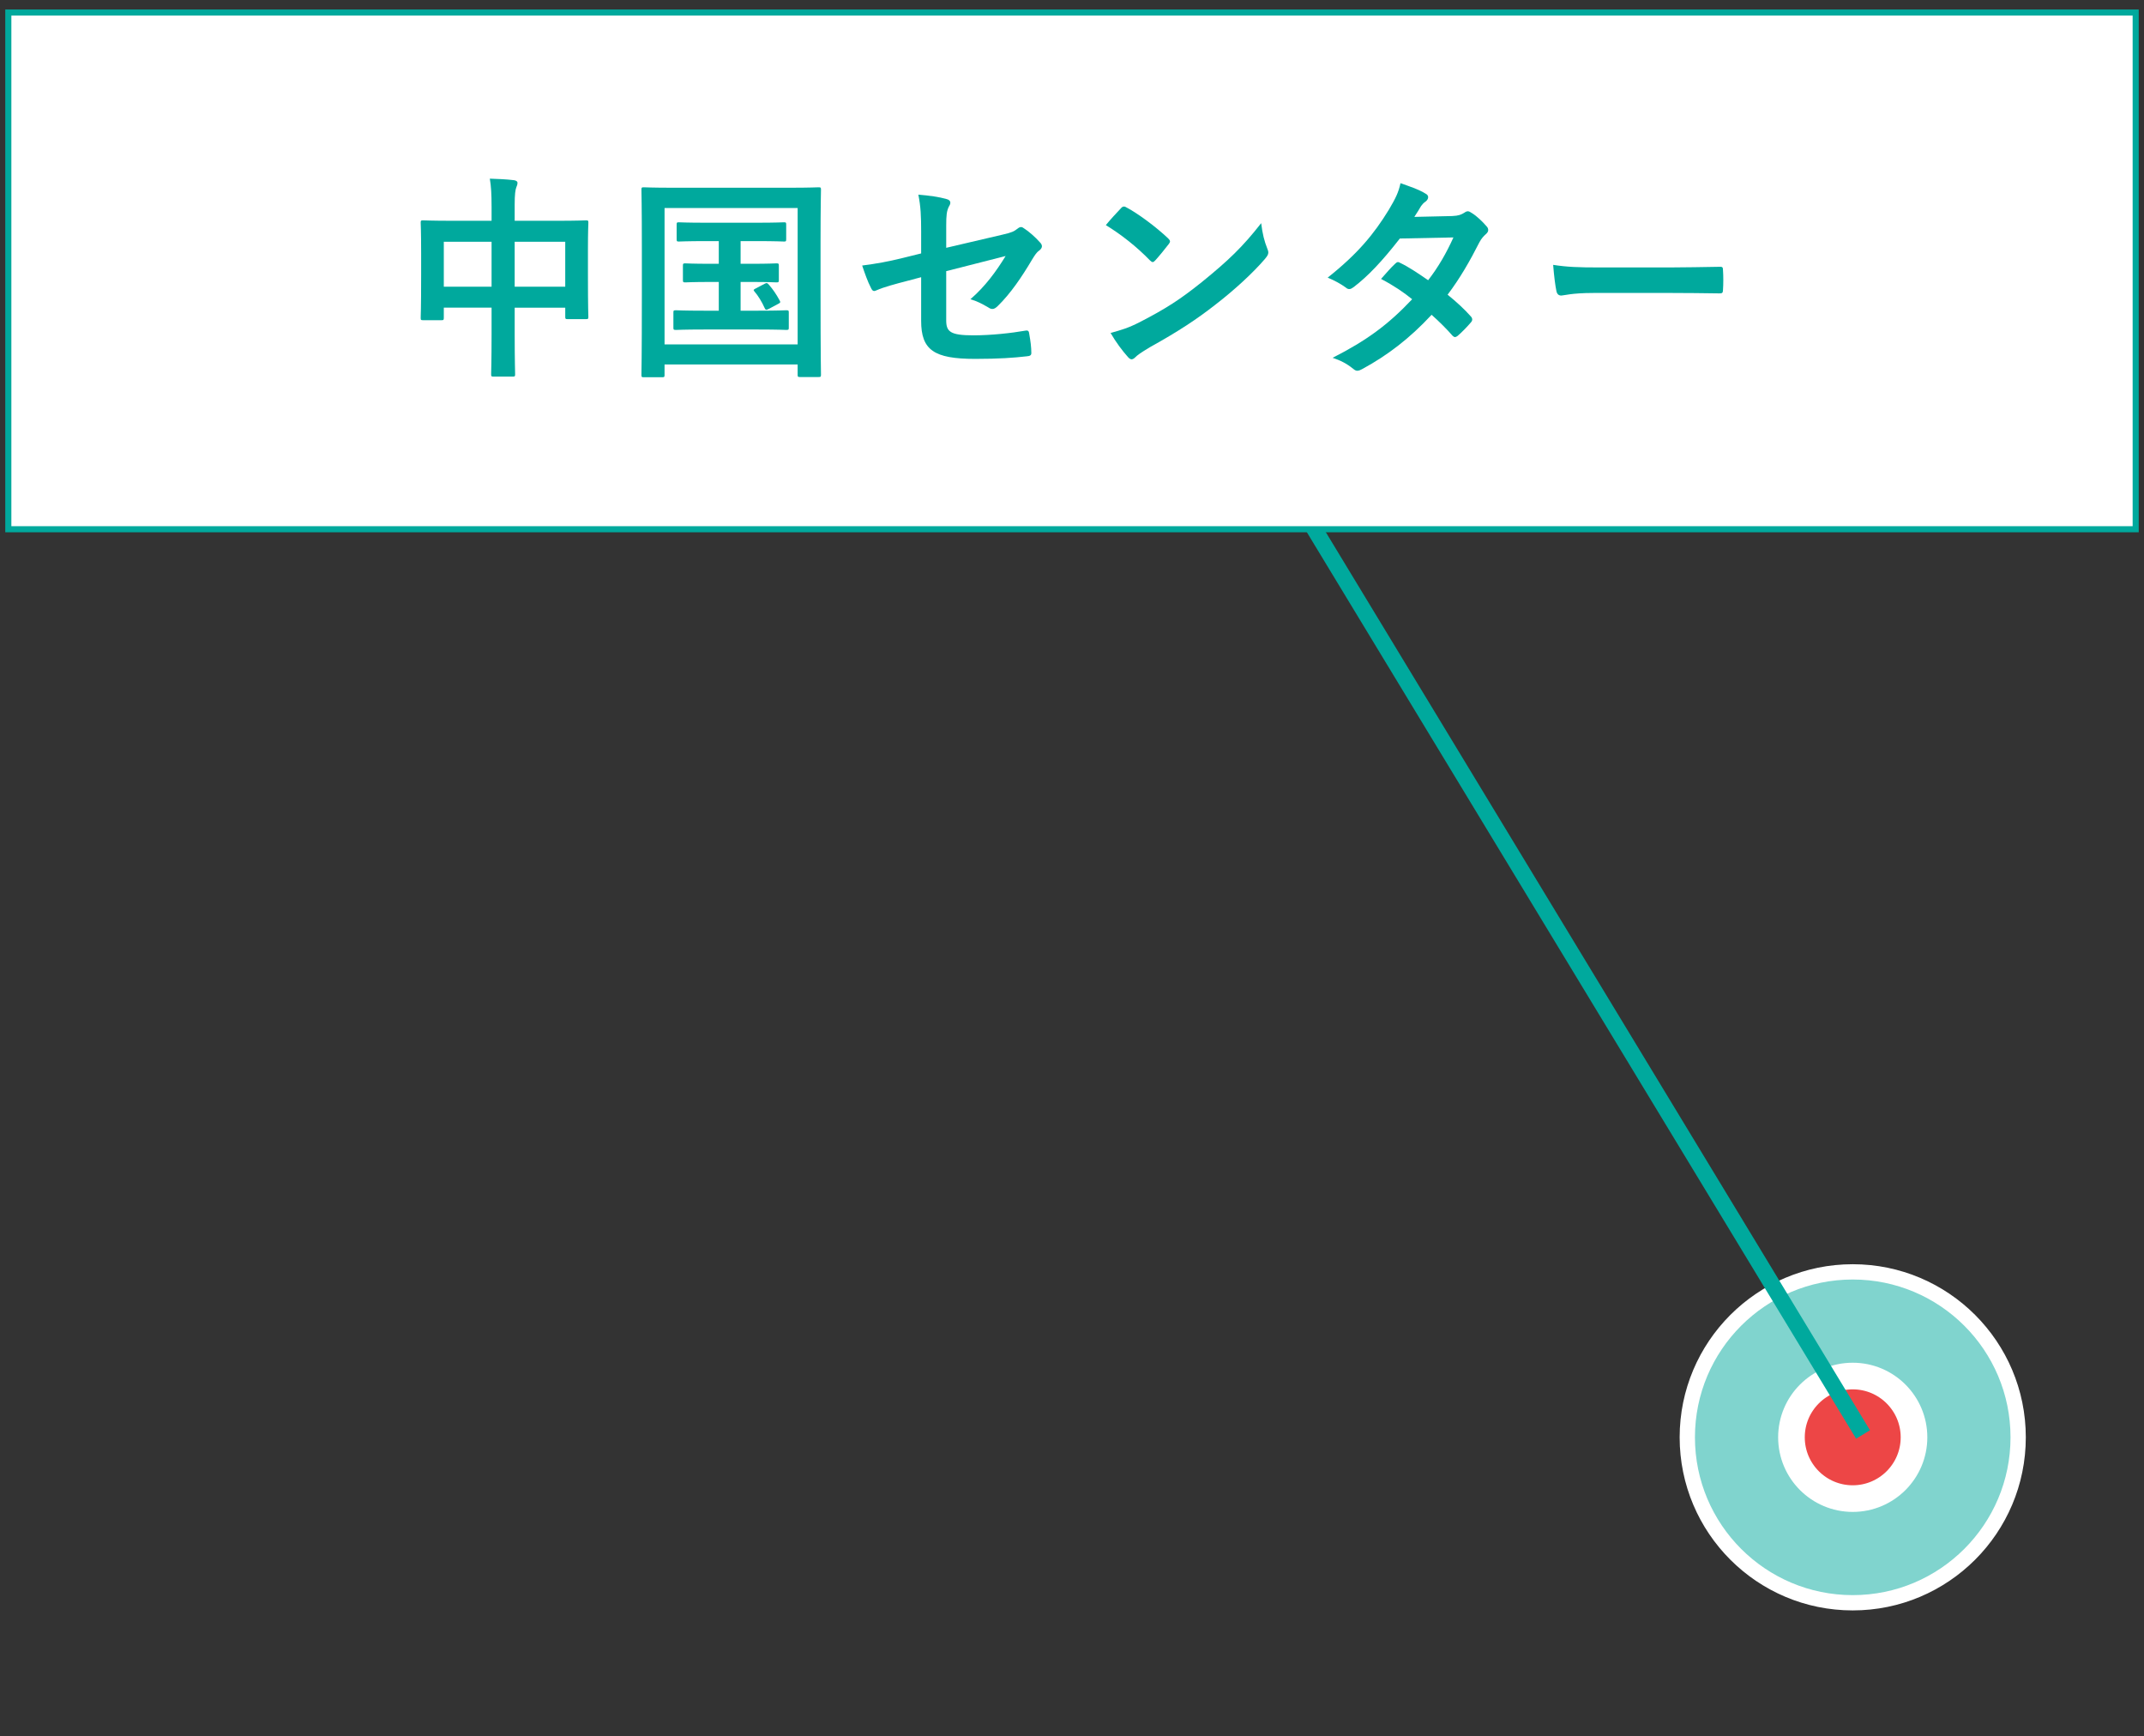
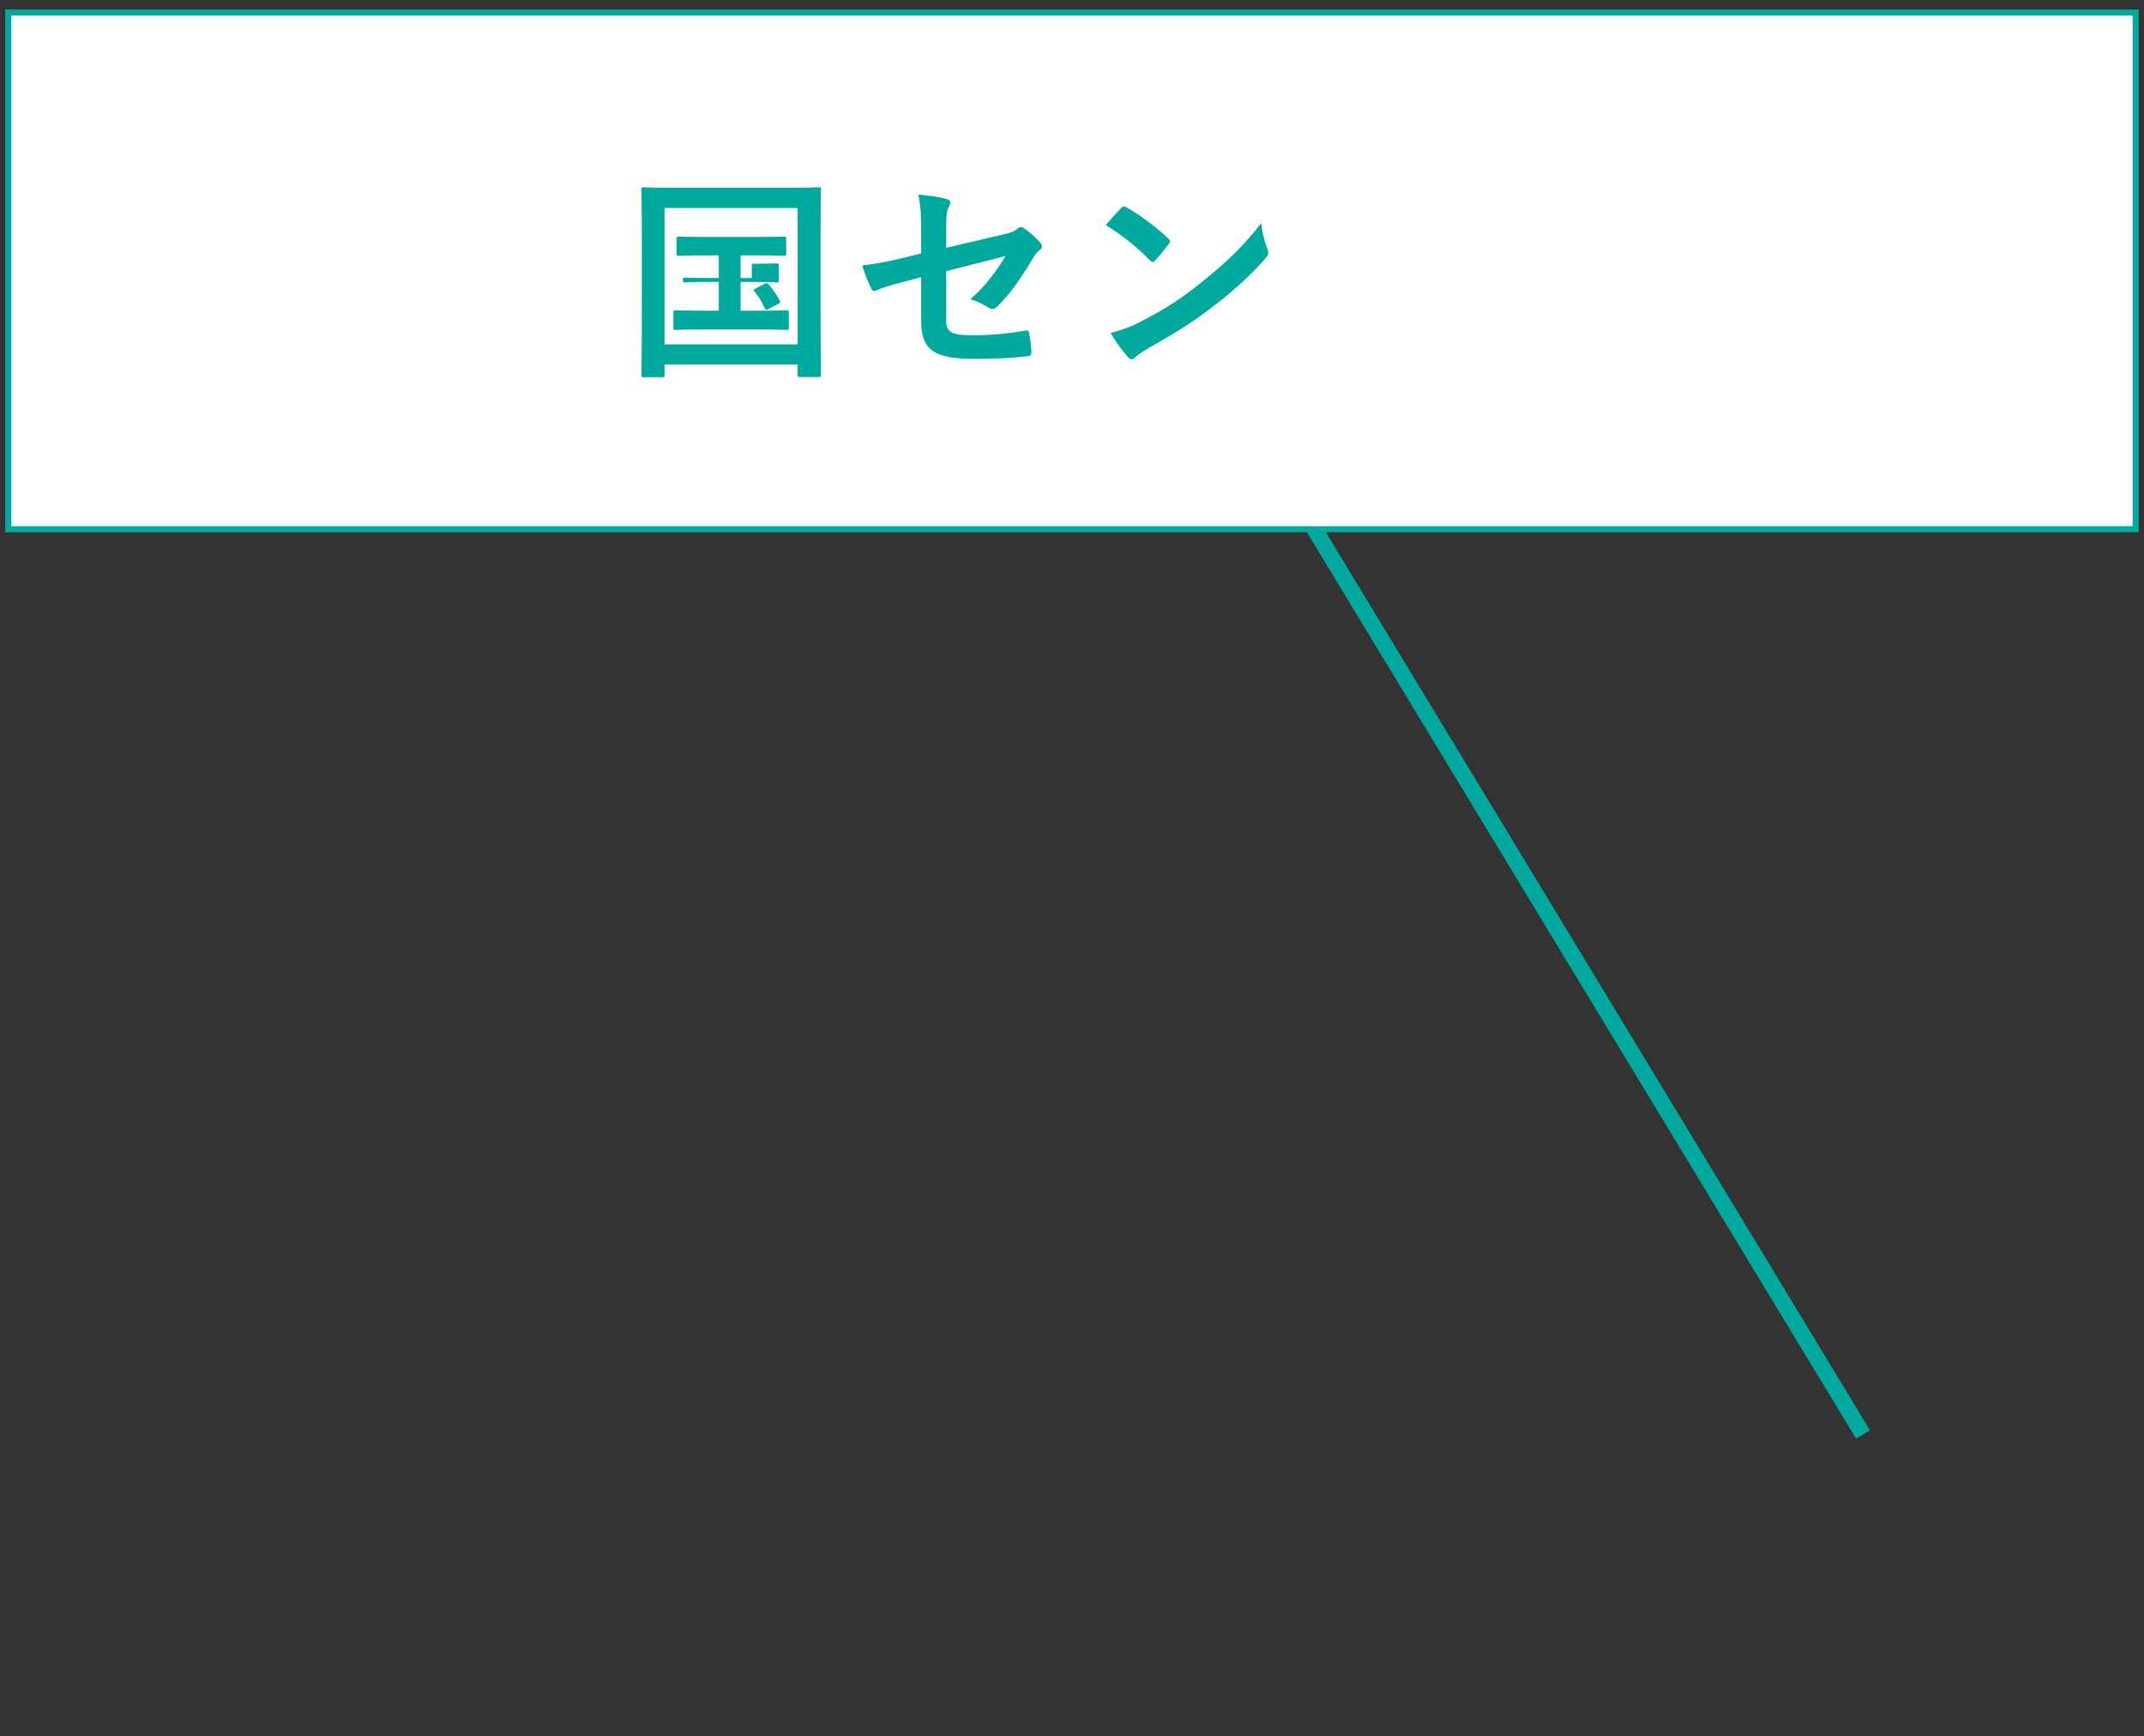
<svg xmlns="http://www.w3.org/2000/svg" id="h2" version="1.1" viewBox="0 0 264.049 213.775">
  <rect x="0" y="0" width="264.049" height="213.775" fill="#333333" stroke="none" />
  <g>
-     <circle cx="228.177" cy="176.994" r="20.374" fill="#80d4ce" stroke="#fff" stroke-miterlimit="10" stroke-width="1.883" />
-     <circle cx="228.177" cy="176.994" r="7.546" fill="#ed4646" stroke="#fff" stroke-miterlimit="10" stroke-width="3.28" />
-   </g>
+     </g>
  <polyline points="229.447 176.643 136.257 22.867 43.447 22.867" fill="none" stroke="#00a99d" stroke-miterlimit="10" stroke-width="2" />
  <g>
    <rect x="1.025" y="1.544" width="262" height="63.627" fill="#fff" stroke="#00a99d" stroke-miterlimit="10" stroke-width=".75" />
    <g>
-       <path d="M60.54,25.406c0-1.49-.053-2.448-.214-3.406.985.027,2.05.08,2.954.186.239.027.452.133.452.319s-.053.372-.133.532c-.133.319-.213.905-.213,2.155v1.996h5.162c2.555,0,3.433-.053,3.619-.053.267,0,.294.027.294.293,0,.16-.053.984-.053,3.3v3.087c0,4.258.053,5.029.053,5.189,0,.266-.027.293-.294.293h-2.261c-.266,0-.292-.027-.292-.293v-1.118h-6.227v3.273c0,3.167.053,4.79.053,4.923,0,.266-.027.293-.292.293h-2.368c-.266,0-.292-.027-.292-.293,0-.16.053-1.73.053-4.87v-3.326h-5.882v1.224c0,.293-.027.319-.292.319h-2.261c-.266,0-.294-.027-.294-.319,0-.16.055-.958.055-5.216v-2.741c0-2.714-.055-3.566-.055-3.725,0-.266.028-.293.294-.293.186,0,1.063.053,3.619.053h4.817v-1.783ZM54.658,35.305h5.882v-5.535h-5.882v5.535ZM63.386,29.77v5.535h6.227v-5.535h-6.227Z" fill="#00a99d" />
-       <path d="M79.289,46.454c-.266,0-.292-.027-.292-.293,0-.186.053-1.969.053-10.218v-5.295c0-5.269-.053-7.132-.053-7.291,0-.266.027-.293.292-.293.186,0,1.065.053,3.539.053h14.45c2.474,0,3.353-.053,3.539-.053.266,0,.292.027.292.293,0,.16-.053,2.022-.053,6.386v6.174c0,8.249.053,10.059.053,10.218,0,.266-.027.293-.292.293h-2.288c-.267,0-.294-.027-.294-.293v-1.251h-16.391v1.277c0,.266-.027.293-.292.293h-2.263 0ZM81.845,42.41h16.391v-16.791h-16.391s0,16.791 0,16.791ZM92.595,32.484c2.128,0,2.874-.053,3.034-.053.266,0,.292.027.292.293v1.756c0,.266-.027.293-.292.293-.16,0-.905-.053-3.034-.053h-1.384v3.539h2.183c2.474,0,3.272-.053,3.433-.053.292,0,.319.027.319.293v1.836c0,.266-.027.293-.319.293-.161,0-.959-.053-3.433-.053h-6.706c-2.476,0-3.273.053-3.433.053-.294,0-.321-.027-.321-.293v-1.836c0-.266.027-.293.321-.293.16,0,.957.053,3.433.053h1.836v-3.539h-1.038c-2.182,0-2.928.053-3.087.053-.266,0-.292-.027-.292-.293v-1.756c0-.266.027-.293.292-.293.16,0,.905.053,3.087.053h1.038v-2.794h-1.544c-2.396,0-3.22.053-3.38.053-.239,0-.266-.027-.266-.293v-1.783c0-.266.027-.293.266-.293.16,0,.984.053,3.38.053h6.173c2.422,0,3.247-.053,3.406-.053.241,0,.267.027.267.293v1.783c0,.266-.027.293-.267.293-.16,0-.984-.053-3.406-.053h-1.942v2.794s1.384,0,1.384,0ZM94.191,34.932c.266-.133.319-.08.532.16.48.559.852,1.091,1.304,1.916.106.213.106.266-.213.426l-1.145.612c-.346.186-.399.106-.532-.186-.266-.612-.772-1.464-1.224-1.969-.186-.213-.08-.24.213-.399l1.065-.559 0.0 0Z" fill="#00a99d" />
+       <path d="M79.289,46.454c-.266,0-.292-.027-.292-.293,0-.186.053-1.969.053-10.218v-5.295c0-5.269-.053-7.132-.053-7.291,0-.266.027-.293.292-.293.186,0,1.065.053,3.539.053h14.45c2.474,0,3.353-.053,3.539-.053.266,0,.292.027.292.293,0,.16-.053,2.022-.053,6.386v6.174c0,8.249.053,10.059.053,10.218,0,.266-.027.293-.292.293h-2.288c-.267,0-.294-.027-.294-.293v-1.251h-16.391v1.277c0,.266-.027.293-.292.293h-2.263 0ZM81.845,42.41h16.391v-16.791h-16.391s0,16.791 0,16.791ZM92.595,32.484c2.128,0,2.874-.053,3.034-.053.266,0,.292.027.292.293v1.756c0,.266-.027.293-.292.293-.16,0-.905-.053-3.034-.053h-1.384v3.539h2.183c2.474,0,3.272-.053,3.433-.053.292,0,.319.027.319.293v1.836c0,.266-.027.293-.319.293-.161,0-.959-.053-3.433-.053h-6.706c-2.476,0-3.273.053-3.433.053-.294,0-.321-.027-.321-.293v-1.836c0-.266.027-.293.321-.293.16,0,.957.053,3.433.053h1.836v-3.539h-1.038c-2.182,0-2.928.053-3.087.053-.266,0-.292-.027-.292-.293c0-.266.027-.293.292-.293.16,0,.905.053,3.087.053h1.038v-2.794h-1.544c-2.396,0-3.22.053-3.38.053-.239,0-.266-.027-.266-.293v-1.783c0-.266.027-.293.266-.293.16,0,.984.053,3.38.053h6.173c2.422,0,3.247-.053,3.406-.053.241,0,.267.027.267.293v1.783c0,.266-.027.293-.267.293-.16,0-.984-.053-3.406-.053h-1.942v2.794s1.384,0,1.384,0ZM94.191,34.932c.266-.133.319-.08.532.16.48.559.852,1.091,1.304,1.916.106.213.106.266-.213.426l-1.145.612c-.346.186-.399.106-.532-.186-.266-.612-.772-1.464-1.224-1.969-.186-.213-.08-.24.213-.399l1.065-.559 0.0 0Z" fill="#00a99d" />
      <path d="M113.448,28.652c0-2.102-.053-3.193-.346-4.683,1.331.106,2.608.293,3.433.532.346.08.505.239.505.479,0,.107-.053.266-.16.426-.292.559-.346,1.118-.346,2.368v2.741l6.945-1.623c1.171-.266,1.411-.399,1.889-.772.133-.107.267-.16.374-.16.133,0,.239.053.372.16.558.346,1.411,1.091,1.969,1.73.16.16.239.319.239.479,0,.186-.133.373-.346.532-.372.266-.585.665-.826,1.038-1.356,2.288-2.687,4.231-4.23,5.748-.239.239-.452.399-.691.399-.161,0-.321-.053-.507-.186-.771-.452-1.437-.798-2.208-1.011,1.836-1.597,3.14-3.38,4.337-5.322l-7.317,1.863v6.04c0,1.41.479,1.863,3.353,1.863,2.155,0,4.631-.266,6.44-.585.372-.053.399.133.452.532.133.718.239,1.517.239,2.235,0,.266-.16.373-.558.399-1.597.186-3.433.319-6.36.319-5.083,0-6.653-1.091-6.653-4.683v-5.375l-1.703.452c-1.436.373-2.926.772-3.752,1.144-.133.053-.239.106-.319.106-.186,0-.292-.133-.425-.426-.372-.692-.772-1.836-1.065-2.714,1.676-.213,3.193-.479,5.003-.931l2.261-.559v-2.555h0Z" fill="#00a99d" />
      <path d="M138.054,25.645c.106-.133.239-.213.372-.213.106,0,.213.053.346.133,1.357.718,3.566,2.342,5.083,3.779.16.16.239.266.239.372,0,.107-.053.213-.16.346-.399.532-1.276,1.597-1.65,1.996-.133.133-.213.213-.319.213s-.213-.08-.346-.213c-1.597-1.65-3.512-3.167-5.428-4.338.585-.718,1.357-1.543,1.863-2.076ZM140.368,39.669c3.247-1.676,4.976-2.794,7.664-4.949,3.247-2.634,5.029-4.337,7.291-7.238.16,1.33.399,2.235.746,3.113.08.186.133.346.133.506,0,.239-.133.452-.427.798-1.409,1.65-3.699,3.778-6.119,5.641-2.21,1.73-4.444,3.22-8.037,5.216-1.198.718-1.544.984-1.783,1.224-.16.16-.319.266-.479.266-.133,0-.292-.107-.453-.293-.665-.745-1.489-1.836-2.128-2.954,1.357-.373,2.182-.612,3.592-1.331Z" fill="#00a99d" />
-       <path d="M178.865,26.603c.771-.027,1.118-.186,1.464-.399.186-.133.319-.186.452-.186s.292.08.479.213c.586.346,1.331,1.064,1.809,1.623.161.16.214.319.214.479s-.08.319-.294.506c-.266.24-.532.506-.798,1.011-1.145,2.262-2.394,4.444-3.911,6.44,1.09.878,2.102,1.81,2.873,2.688.106.106.16.239.16.373,0,.106-.053.239-.16.346-.372.453-1.196,1.304-1.65,1.676-.106.08-.213.133-.319.133-.08,0-.186-.053-.292-.16-.638-.745-1.703-1.809-2.582-2.581-2.713,2.927-5.455,5.003-8.487,6.652-.241.133-.453.239-.666.239-.16,0-.319-.08-.505-.239-.852-.692-1.597-1.038-2.529-1.357,4.125-2.102,6.786-4.018,9.793-7.211-1.012-.825-2.208-1.65-3.831-2.501.585-.639,1.145-1.33,1.756-1.889.106-.106.213-.186.346-.186.08,0,.16.053.266.107.959.452,2.128,1.224,3.433,2.129,1.278-1.65,2.263-3.38,3.114-5.269l-6.599.133c-2.182,2.794-3.911,4.63-5.694,5.987-.186.133-.346.239-.532.239-.134,0-.294-.053-.427-.186-.665-.479-1.357-.852-2.235-1.224,3.725-2.954,5.721-5.402,7.53-8.356.852-1.437,1.198-2.155,1.437-3.273.905.319,2.289.772,3.114,1.304.213.107.292.266.292.426,0,.186-.133.399-.319.532-.239.16-.425.372-.558.559-.213.373-.372.639-.826,1.33l4.684-.106v-0Z" fill="#00a99d" />
-       <path d="M196.205,36.076c-2.634,0-3.645.319-3.911.319-.319,0-.532-.16-.612-.559-.133-.612-.294-1.863-.4-3.22,1.73.266,3.06.319,5.749.319h8.568c2.022,0,4.071-.053,6.119-.08.4-.027.48.053.48.373.053.798.053,1.703,0,2.501,0,.319-.106.426-.48.399-1.996-.027-3.964-.053-5.933-.053,0,0-9.58,0-9.58,0Z" fill="#00a99d" />
    </g>
  </g>
</svg>